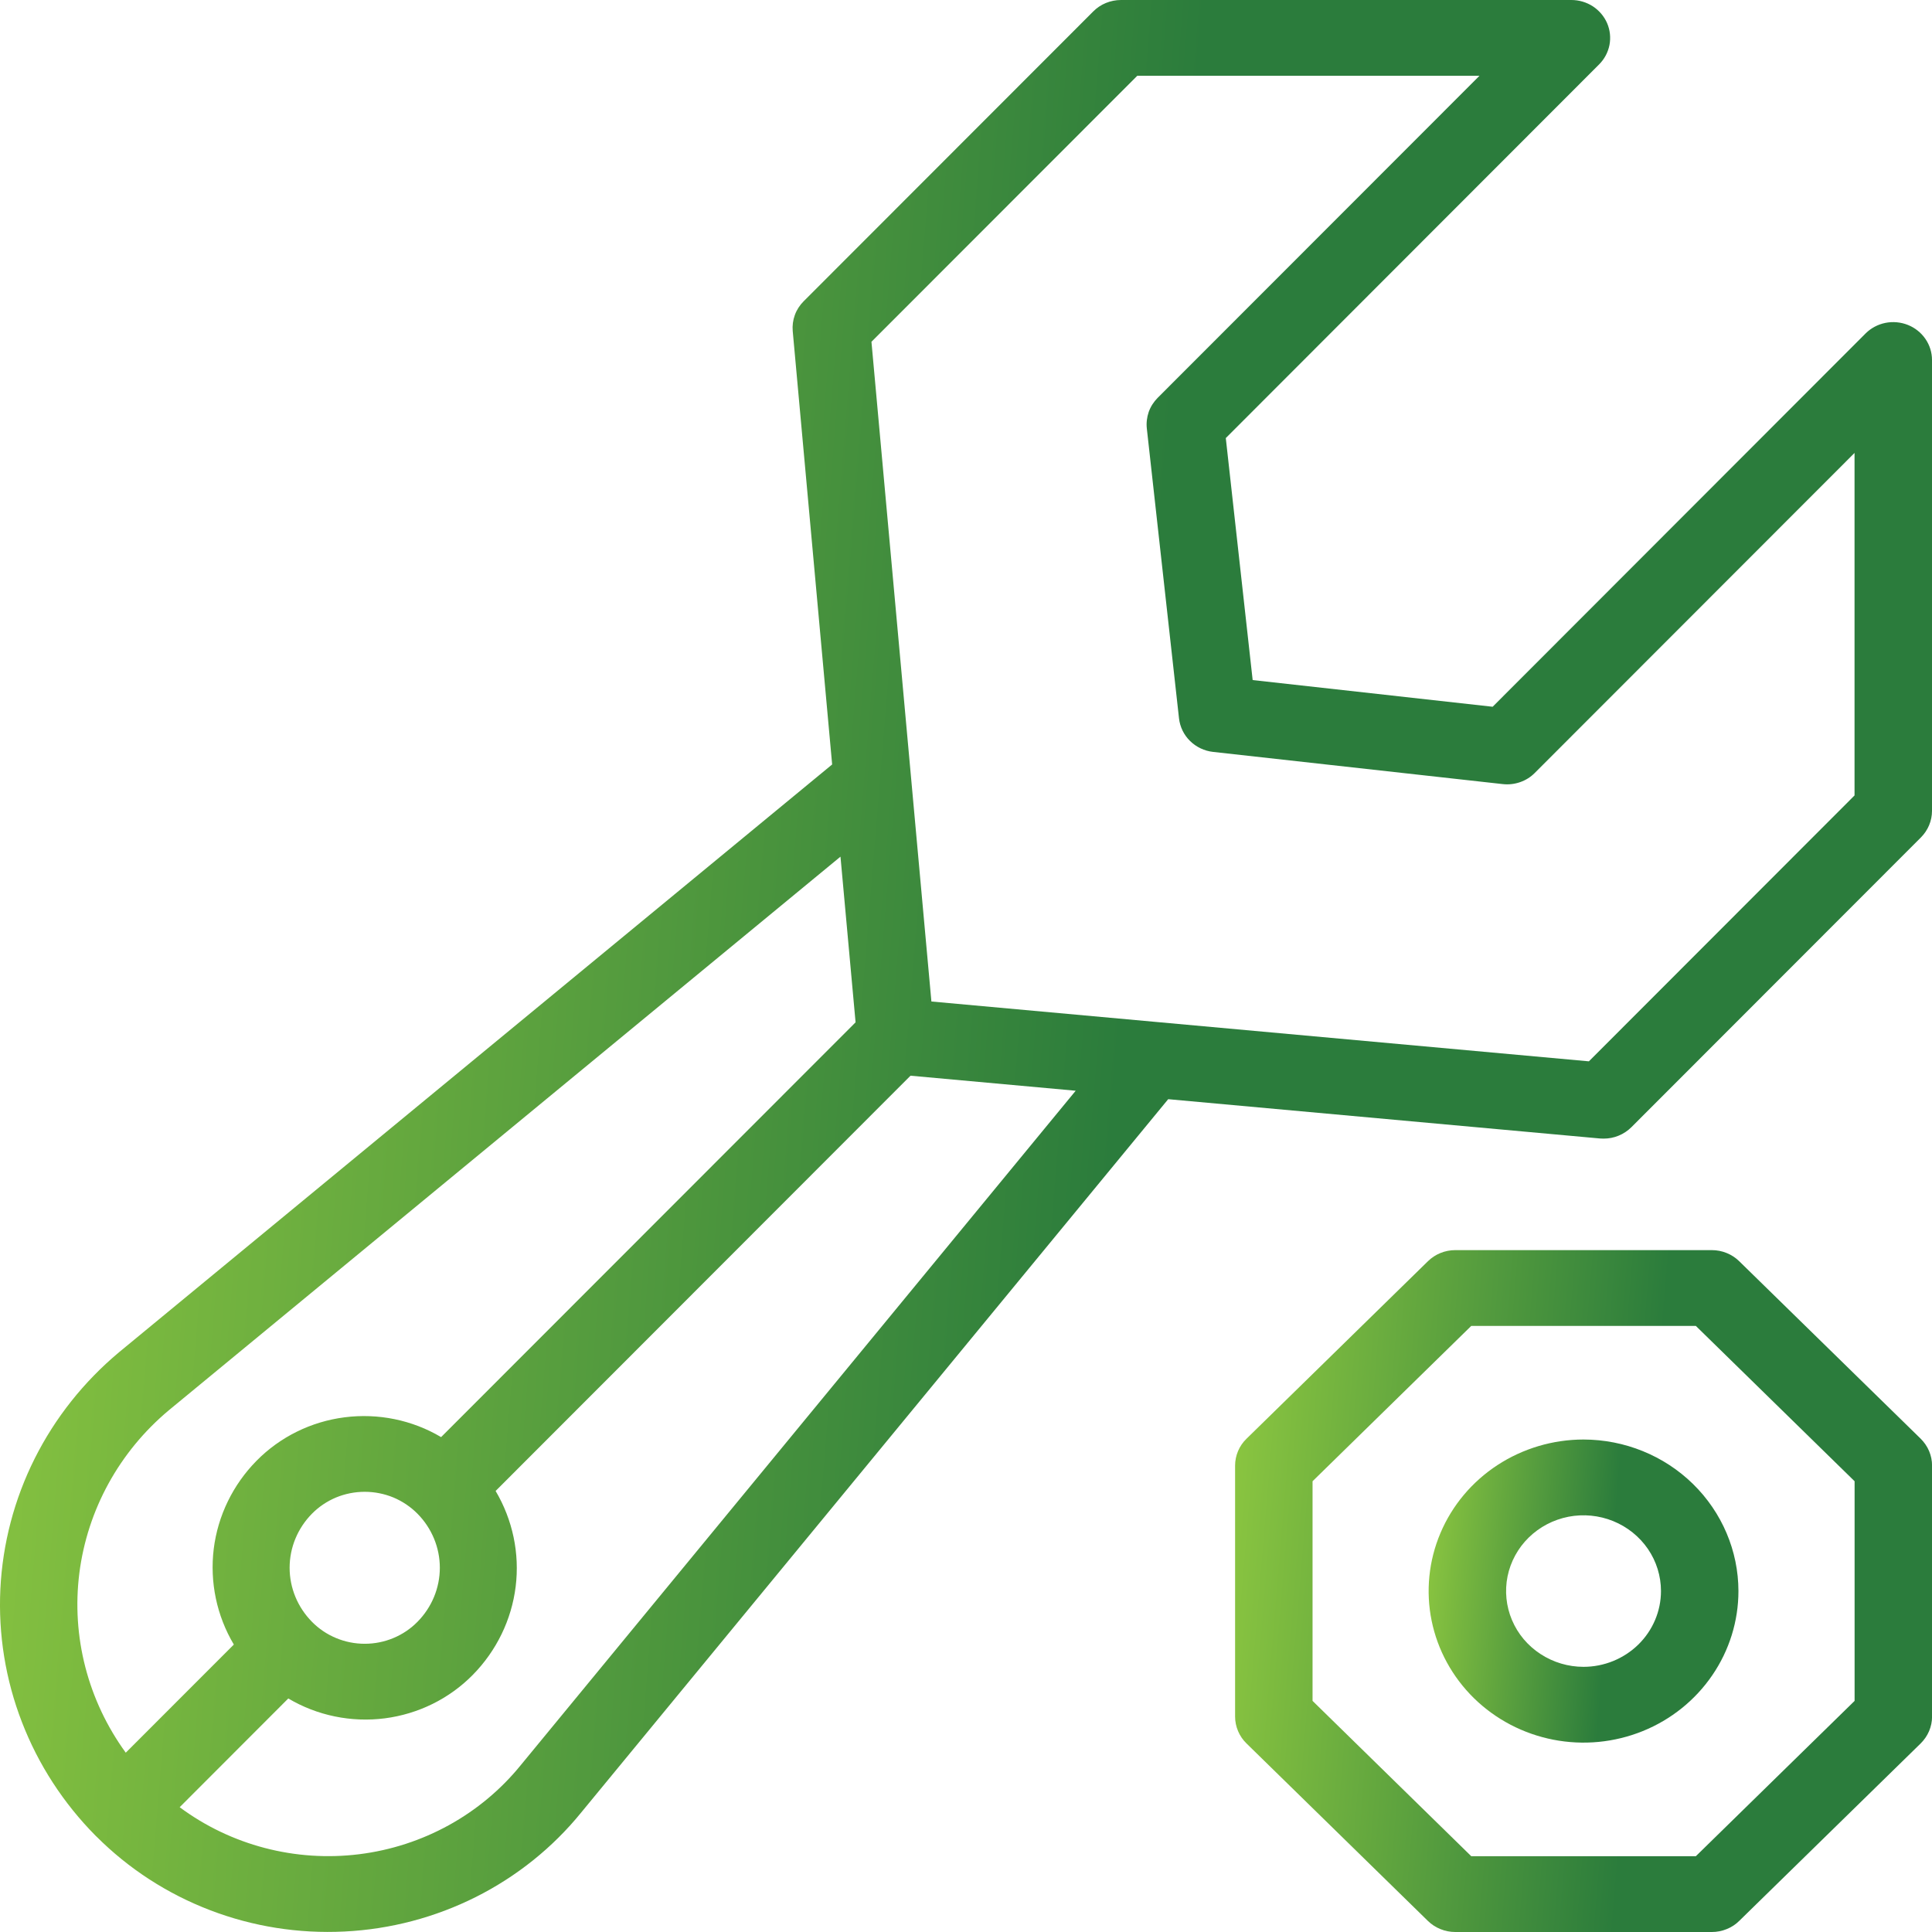
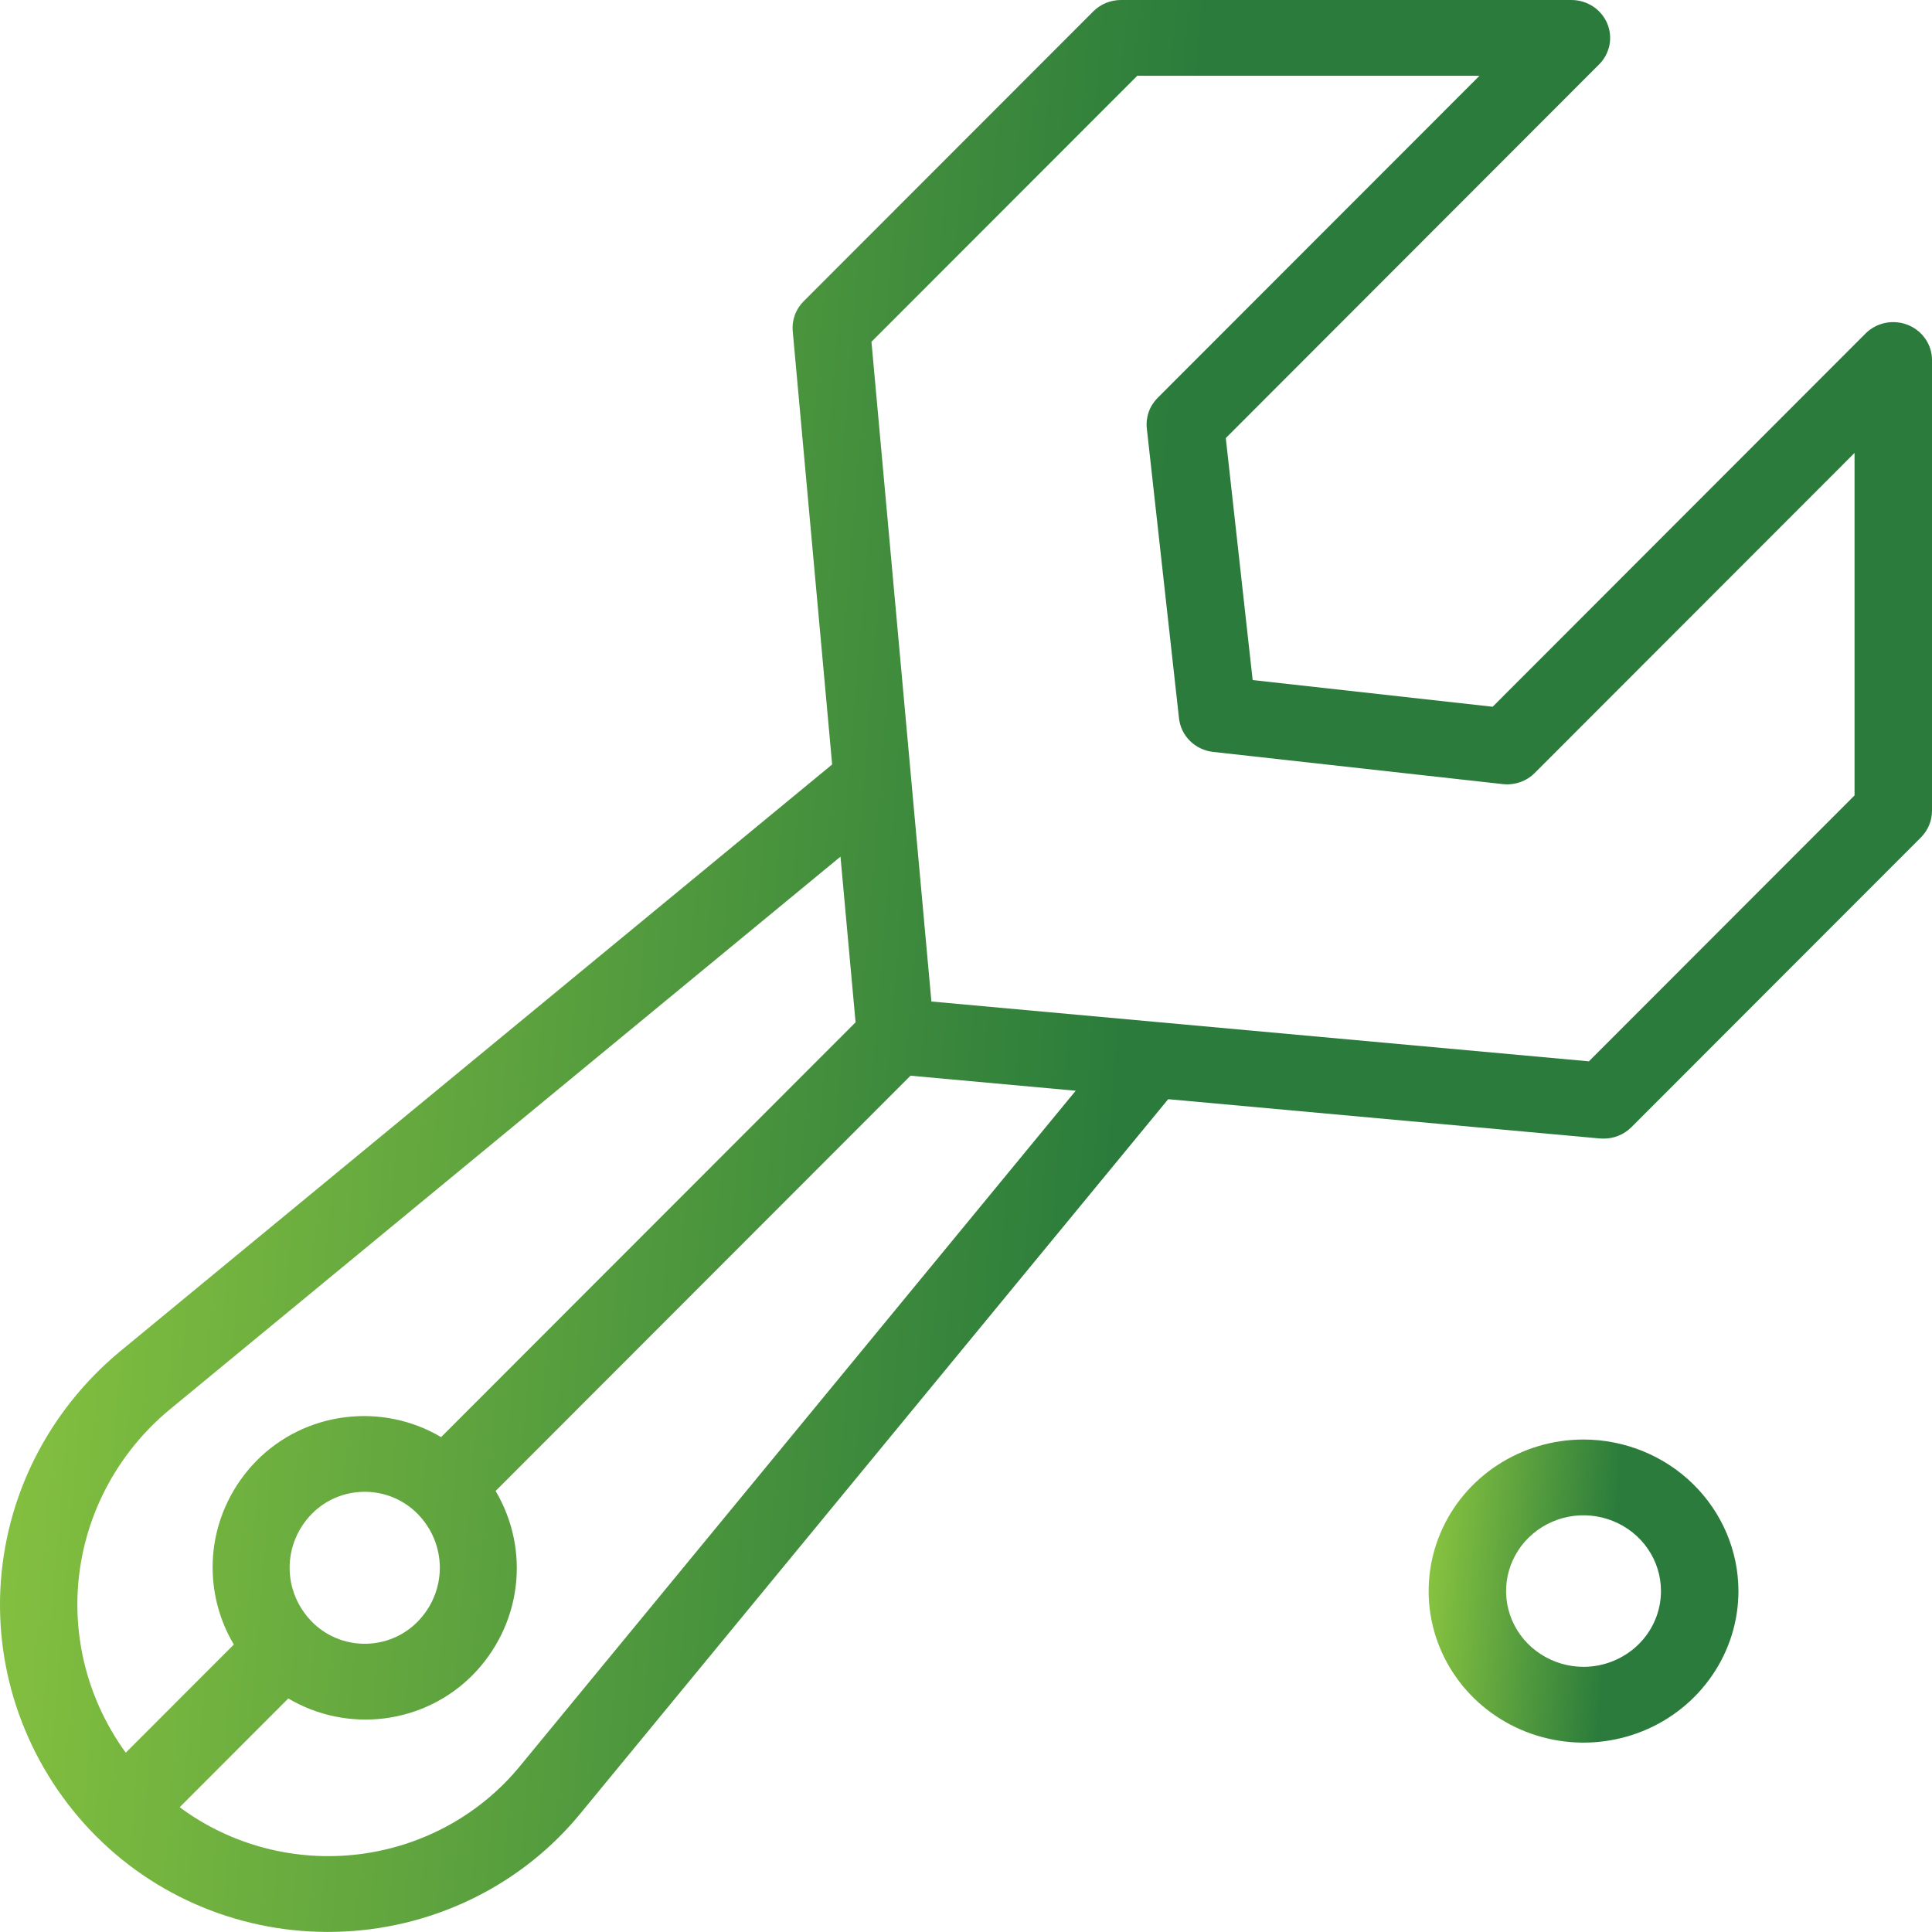
<svg xmlns="http://www.w3.org/2000/svg" width="32" height="32" viewBox="0 0 32 32" fill="none">
  <path d="M30.9 5.523L24.723 11.706L20.748 11.264L20.303 7.256L26.487 1.066C26.575 0.978 26.634 0.866 26.658 0.745C26.681 0.624 26.668 0.498 26.619 0.384C26.57 0.271 26.488 0.174 26.383 0.105C26.278 0.037 26.154 0 26.028 5.06219e-09H18.567C18.481 -1.06118e-05 18.397 0.017 18.318 0.049C18.239 0.081 18.168 0.129 18.108 0.189L13.311 4.99C13.246 5.055 13.196 5.132 13.165 5.218C13.134 5.303 13.122 5.394 13.13 5.484L13.783 12.662L1.972 22.397C1.388 22.885 0.912 23.485 0.574 24.159C0.236 24.834 0.043 25.569 0.006 26.32C-0.03 27.07 0.091 27.82 0.363 28.523C0.634 29.226 1.05 29.867 1.585 30.407L1.593 30.415L1.595 30.417L1.597 30.418C2.129 30.951 2.77 31.367 3.478 31.638C4.186 31.91 4.945 32.03 5.705 31.992C6.464 31.955 7.207 31.759 7.884 31.419C8.56 31.079 9.155 30.602 9.628 30.019L19.349 18.206L26.502 18.857C26.522 18.858 26.542 18.859 26.561 18.859C26.647 18.859 26.731 18.843 26.81 18.81C26.889 18.778 26.96 18.73 27.02 18.671L31.817 13.87C31.934 13.752 32 13.595 32 13.431V5.962C32 5.837 31.962 5.716 31.89 5.612C31.819 5.509 31.718 5.429 31.601 5.382C31.483 5.335 31.353 5.323 31.228 5.348C31.104 5.373 30.989 5.434 30.9 5.523ZM2.798 23.357L13.921 14.189L14.171 16.933L7.306 23.803C6.827 23.519 6.263 23.404 5.708 23.475C5.152 23.546 4.638 23.8 4.249 24.195C3.857 24.593 3.608 25.106 3.54 25.655C3.473 26.205 3.589 26.761 3.873 27.239L2.083 29.03C1.456 28.168 1.182 27.108 1.314 26.058C1.447 25.008 1.976 24.044 2.798 23.357ZM5.167 26.862C4.93 26.622 4.797 26.301 4.797 25.967C4.797 25.633 4.93 25.312 5.167 25.072C5.28 24.957 5.416 24.866 5.566 24.803C5.716 24.741 5.878 24.709 6.041 24.709C6.204 24.709 6.365 24.741 6.516 24.803C6.666 24.866 6.801 24.957 6.915 25.072C7.152 25.312 7.285 25.633 7.285 25.967C7.285 26.301 7.152 26.622 6.915 26.862C6.802 26.977 6.666 27.069 6.516 27.131C6.366 27.194 6.204 27.226 6.041 27.226C5.878 27.226 5.716 27.194 5.566 27.131C5.416 27.069 5.28 26.977 5.167 26.862ZM8.629 29.232C7.968 30.049 7.005 30.581 5.948 30.712C4.891 30.843 3.824 30.563 2.976 29.933L4.775 28.132C5.254 28.416 5.818 28.532 6.374 28.461C6.93 28.389 7.444 28.135 7.832 27.74C8.224 27.341 8.473 26.828 8.541 26.279C8.609 25.73 8.492 25.174 8.209 24.695L15.081 17.817L17.817 18.066L8.629 29.232ZM30.717 13.175L26.317 17.579L15.427 16.588L14.434 5.661L18.837 1.255H24.505L19.174 6.59C19.108 6.657 19.057 6.736 19.026 6.824C18.996 6.912 18.985 7.005 18.995 7.097L19.528 11.898C19.544 12.04 19.608 12.172 19.711 12.273C19.814 12.374 19.948 12.438 20.093 12.454L24.89 12.987C24.987 12.998 25.085 12.987 25.177 12.955C25.27 12.923 25.353 12.871 25.421 12.802L30.717 7.502V13.175Z" fill="url(#paint0_linear_574_5154)" />
-   <path d="M28.807 20.89C28.748 20.832 28.677 20.785 28.599 20.754C28.521 20.722 28.438 20.706 28.354 20.706H24.104C24.02 20.706 23.936 20.722 23.858 20.754C23.781 20.785 23.71 20.832 23.651 20.89L20.645 23.831C20.585 23.889 20.538 23.958 20.506 24.034C20.474 24.11 20.457 24.192 20.457 24.274V28.432C20.457 28.515 20.474 28.596 20.506 28.672C20.538 28.748 20.585 28.818 20.645 28.876L23.65 31.816C23.71 31.875 23.781 31.921 23.858 31.952C23.936 31.984 24.02 32 24.104 32H28.354C28.438 32 28.521 31.984 28.599 31.952C28.677 31.921 28.748 31.875 28.807 31.816L31.813 28.876C31.872 28.817 31.92 28.748 31.952 28.672C31.984 28.596 32.001 28.515 32.001 28.432V24.274C32.001 24.192 31.984 24.11 31.952 24.034C31.92 23.958 31.872 23.889 31.813 23.83L28.807 20.89ZM30.718 28.172L28.088 30.745H24.369L21.74 28.172V24.534L24.369 21.961H28.088L30.718 24.534V28.172Z" fill="url(#paint1_linear_574_5154)" />
  <path d="M26.228 23.843C25.721 23.843 25.225 23.991 24.803 24.266C24.381 24.542 24.052 24.934 23.858 25.393C23.664 25.851 23.613 26.356 23.712 26.843C23.811 27.33 24.056 27.777 24.414 28.128C24.773 28.479 25.23 28.718 25.728 28.815C26.226 28.912 26.741 28.862 27.21 28.672C27.679 28.482 28.079 28.16 28.361 27.747C28.643 27.335 28.794 26.849 28.794 26.353C28.793 25.688 28.522 25.05 28.041 24.579C27.561 24.109 26.909 23.844 26.228 23.843ZM26.228 27.608C25.975 27.608 25.727 27.534 25.516 27.396C25.305 27.259 25.14 27.063 25.043 26.833C24.946 26.604 24.921 26.352 24.97 26.108C25.02 25.865 25.142 25.641 25.321 25.466C25.501 25.29 25.729 25.171 25.978 25.122C26.227 25.074 26.485 25.099 26.719 25.194C26.953 25.289 27.154 25.45 27.295 25.656C27.436 25.862 27.511 26.105 27.511 26.353C27.511 26.686 27.375 27.005 27.135 27.24C26.894 27.475 26.568 27.608 26.228 27.608Z" fill="url(#paint2_linear_574_5154)" />
  <defs>
    <linearGradient id="paint0_linear_574_5154" x1="0.694" y1="-1.23907e-06" x2="19.87" y2="1.571" gradientUnits="userSpaceOnUse">
      <stop stop-color="#8AC540" />
      <stop offset="1" stop-color="#2B7C3C" />
    </linearGradient>
    <linearGradient id="paint1_linear_574_5154" x1="20.707" y1="20.706" x2="27.623" y2="21.285" gradientUnits="userSpaceOnUse">
      <stop stop-color="#8AC540" />
      <stop offset="1" stop-color="#2B7C3C" />
    </linearGradient>
    <linearGradient id="paint2_linear_574_5154" x1="23.774" y1="23.843" x2="26.848" y2="24.101" gradientUnits="userSpaceOnUse">
      <stop stop-color="#8AC540" />
      <stop offset="1" stop-color="#2B7C3C" />
    </linearGradient>
  </defs>
</svg>